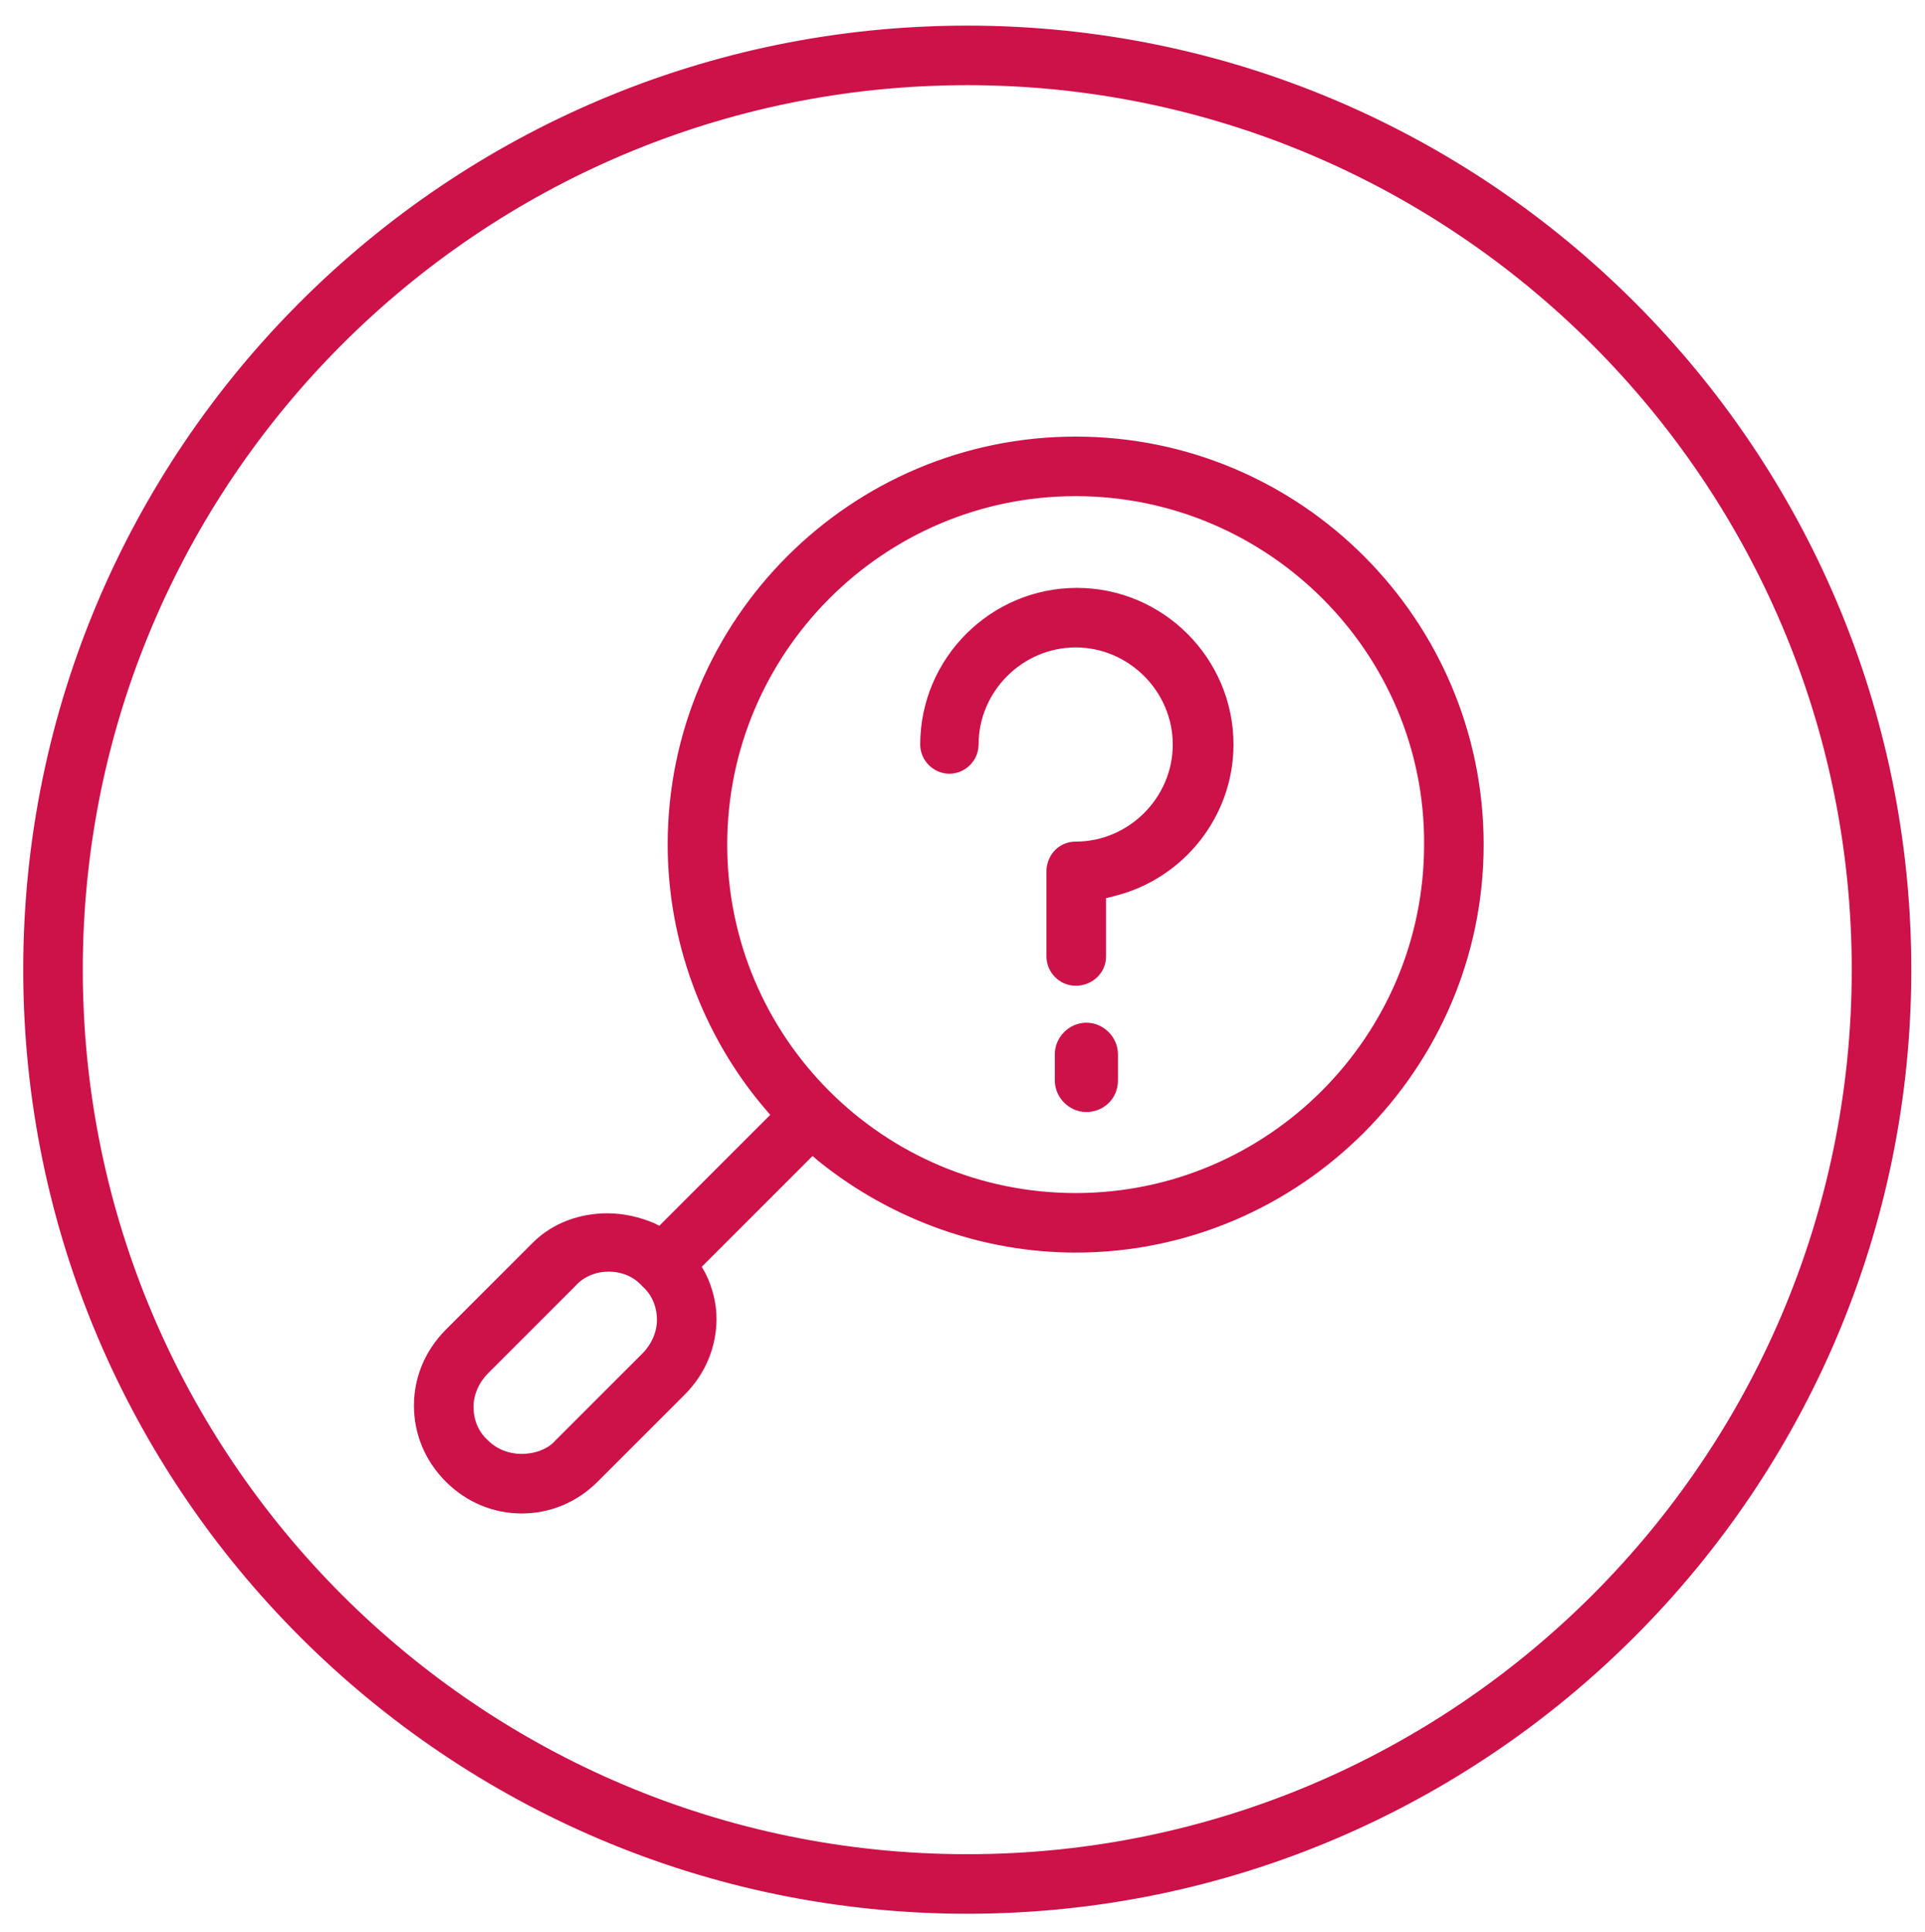
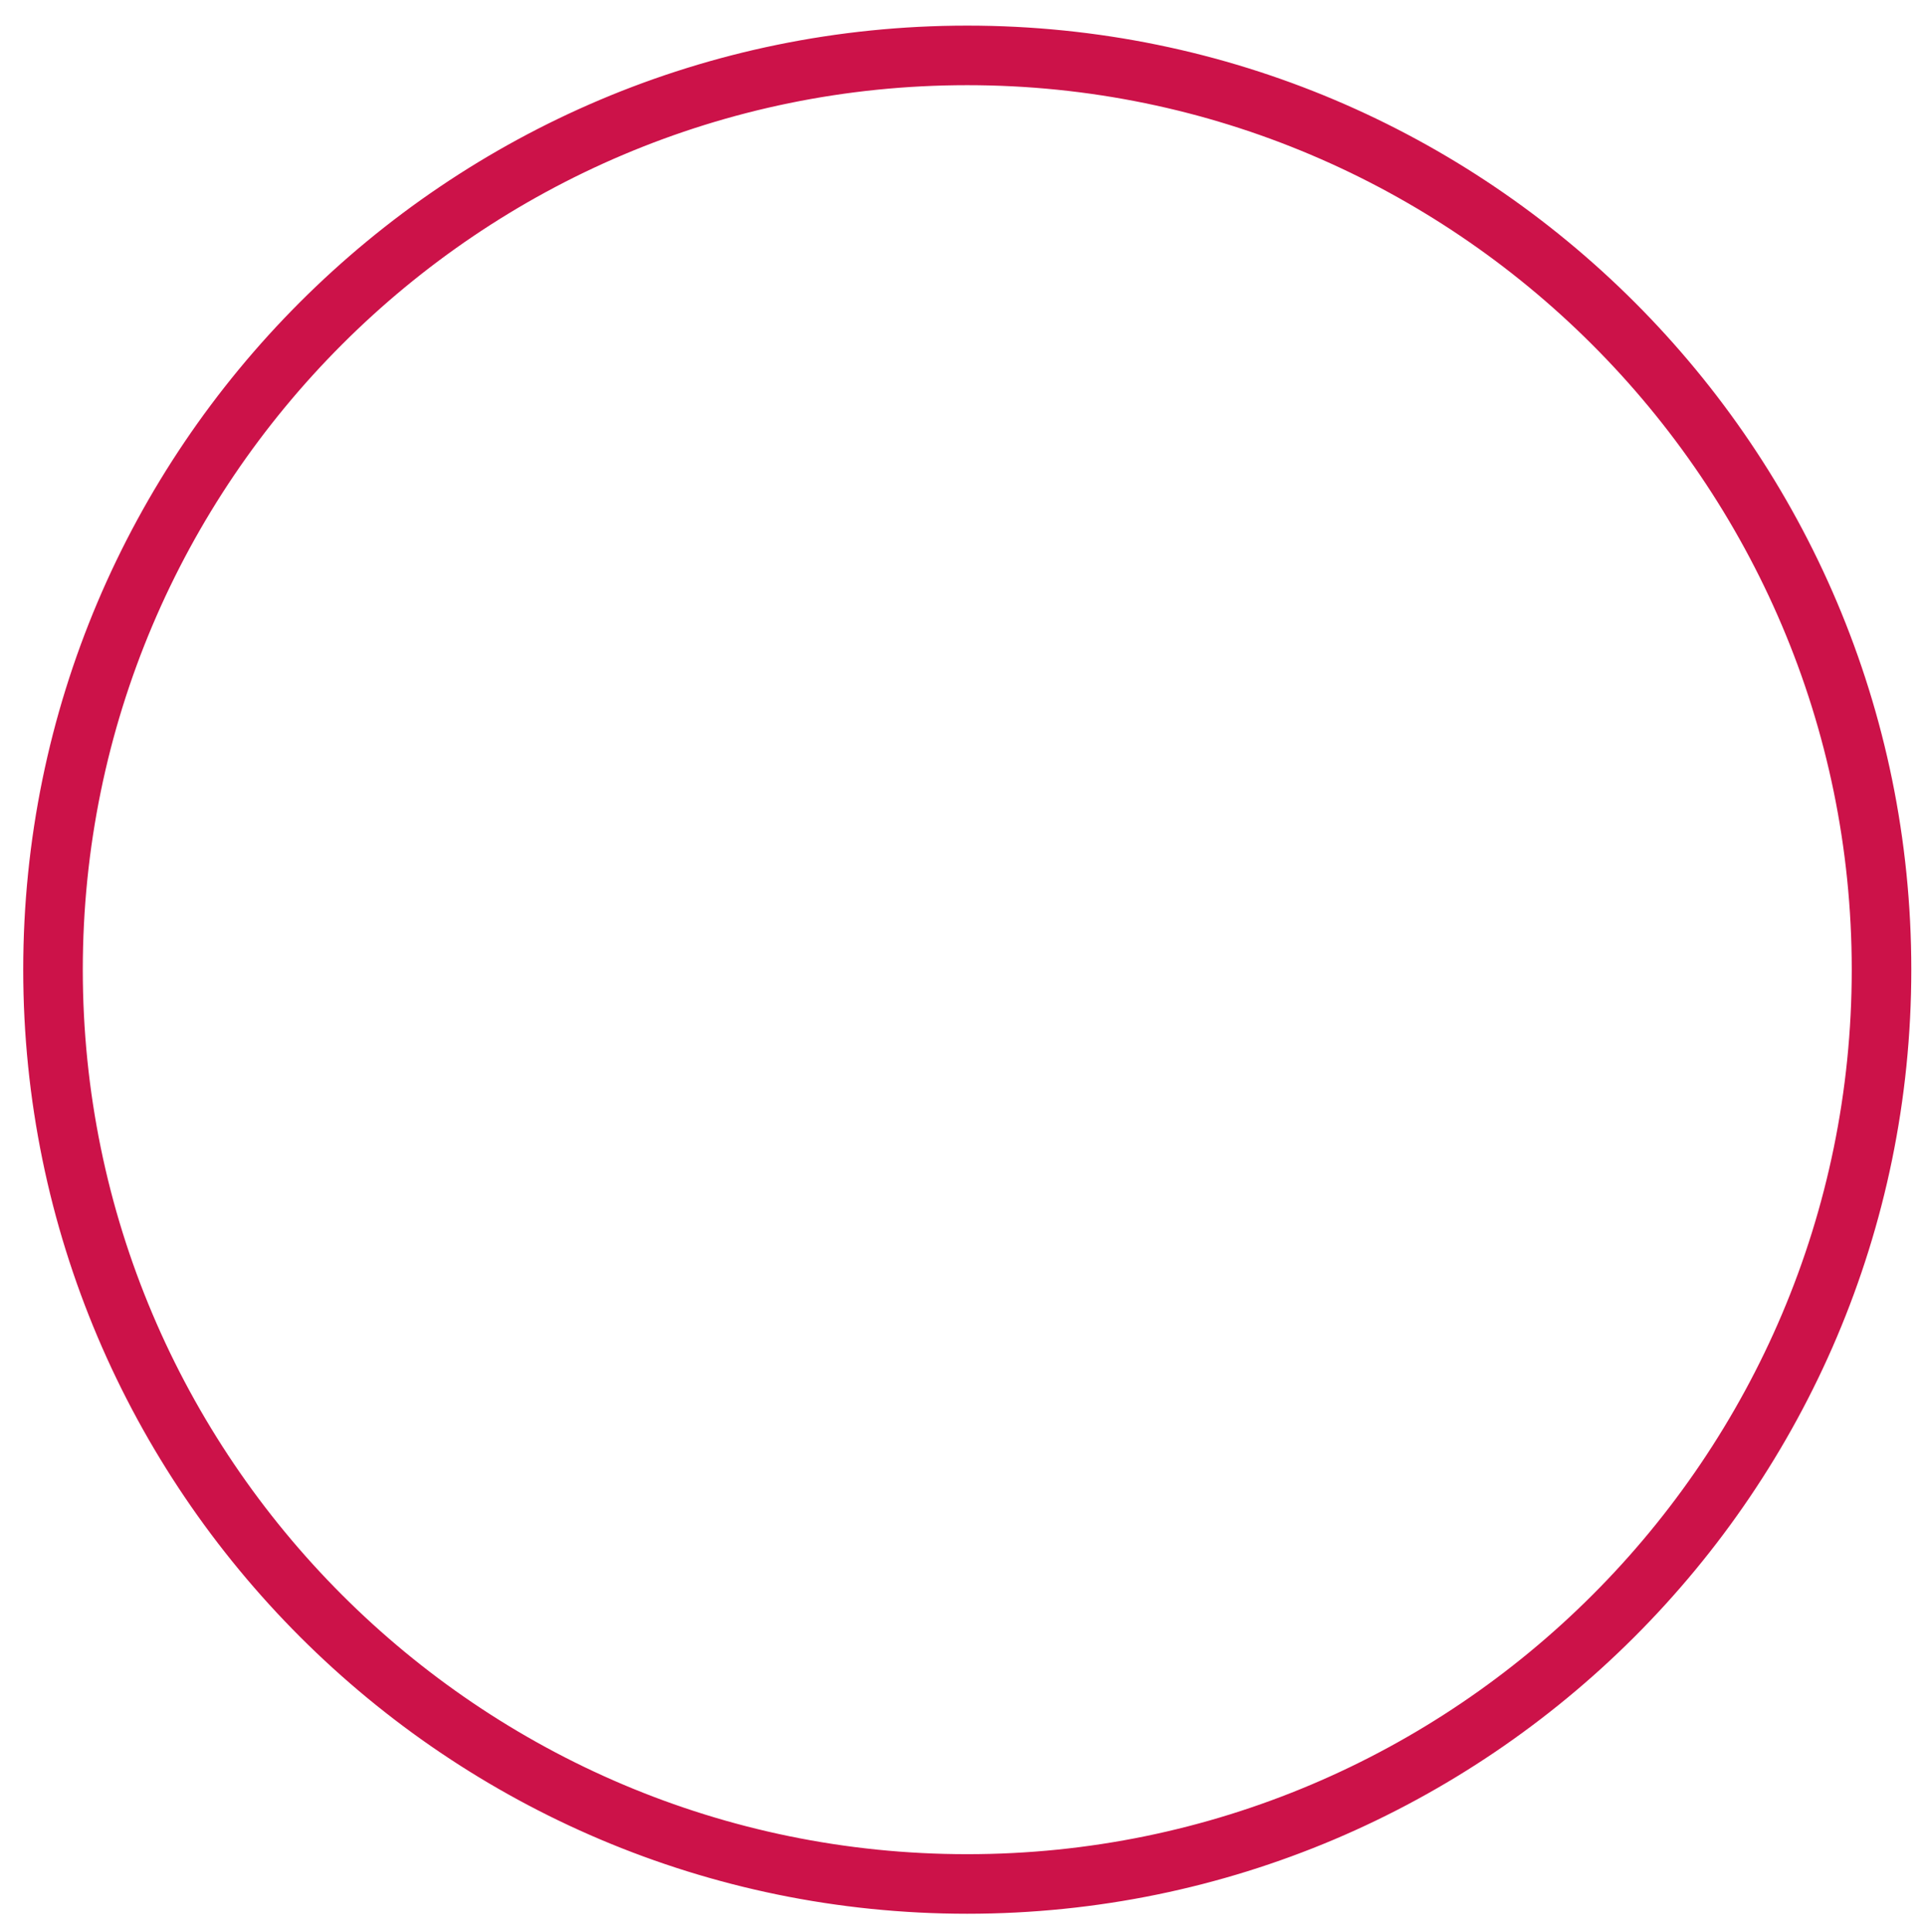
<svg xmlns="http://www.w3.org/2000/svg" version="1.1" id="_Слой_1" x="0px" y="0px" viewBox="0 0 161.6 162.2" style="enable-background:new 0 0 161.6 162.2;" xml:space="preserve">
  <style type="text/css"> .st0{fill:#CC1249;stroke:#CC1249;stroke-width:0.5;stroke-miterlimit:10;} </style>
  <path class="st0" d="M81.2,160.4c-43.5,0-79-35.4-79-79s35.4-79,79-79s79,35.4,79,79S124.7,160.4,81.2,160.4z M81.2,6.9 C40.1,6.9,6.7,40.3,6.7,81.4s33.4,74.5,74.5,74.5s74.5-33.4,74.5-74.5S122.2,6.9,81.2,6.9z" />
-   <path class="st0" d="M90.3,82.5c-1.2,0-2.2-1-2.2-2.2v-6.7c0-0.1,0-0.1,0-0.2l0-0.1l0-0.2l0-0.1c0.1-1.2,1-2.1,2.2-2.1 c4.6,0,8.4-3.8,8.4-8.4c0-4.6-3.8-8.4-8.4-8.4c-4.6,0-8.4,3.8-8.4,8.4c0,1.2-1,2.2-2.2,2.2s-2.2-1-2.2-2.2c0-7.1,5.8-12.9,12.9-12.9 c7.1,0,12.9,5.8,12.9,12.9c0,5.9-4.1,11.1-9.9,12.5l-0.8,0.2v5.1C92.6,81.5,91.6,82.5,90.3,82.5z" />
-   <path class="st0" d="M91.2,93.1c-1.3,0-2.4-1.1-2.4-2.4v-2.2c0-1.3,1.1-2.4,2.4-2.4c1.3,0,2.4,1.1,2.4,2.4v2.2 C93.6,92.1,92.5,93.1,91.2,93.1z" />
-   <path class="st0" d="M43.8,126.8c-2.3,0-4.5-0.9-6.2-2.6c-1.7-1.7-2.6-3.9-2.6-6.2c0-2.3,0.9-4.5,2.6-6.2l7.3-7.3 c1.6-1.6,3.8-2.4,6.1-2.4c1.3,0,2.6,0.3,3.8,0.8l0.6,0.3l9.6-9.6l-0.6-0.7c-5.2-6.1-8.1-14-8.1-22c0-18.8,15.3-34,34-34 c18.8,0,34,15.3,34,34s-15.3,34-34,34c-7.7,0-15.3-2.7-21.4-7.6l-0.7-0.6l-9.6,9.6L59,107c0.6,1.2,0.9,2.5,0.9,3.7 c0,2.3-0.9,4.5-2.6,6.2l-7.3,7.3C48.3,125.9,46.1,126.8,43.8,126.8z M51.1,106.5c-1.1,0-2.2,0.4-3,1.3l-7.3,7.3 c-0.8,0.8-1.3,1.9-1.3,3c0,1.1,0.4,2.2,1.3,3c0.8,0.8,1.9,1.2,3,1.2c1.1,0,2.3-0.4,3-1.2l7.3-7.3c0.8-0.8,1.3-1.9,1.3-3 c0-1.1-0.4-2.2-1.3-3C53.3,106.9,52.2,106.5,51.1,106.5z M90.3,41.4c-16.3,0-29.5,13.3-29.5,29.5c0,16.3,13.2,29.5,29.5,29.5 c16.3,0,29.5-13.3,29.5-29.5C119.9,54.7,106.6,41.4,90.3,41.4z" />
</svg>